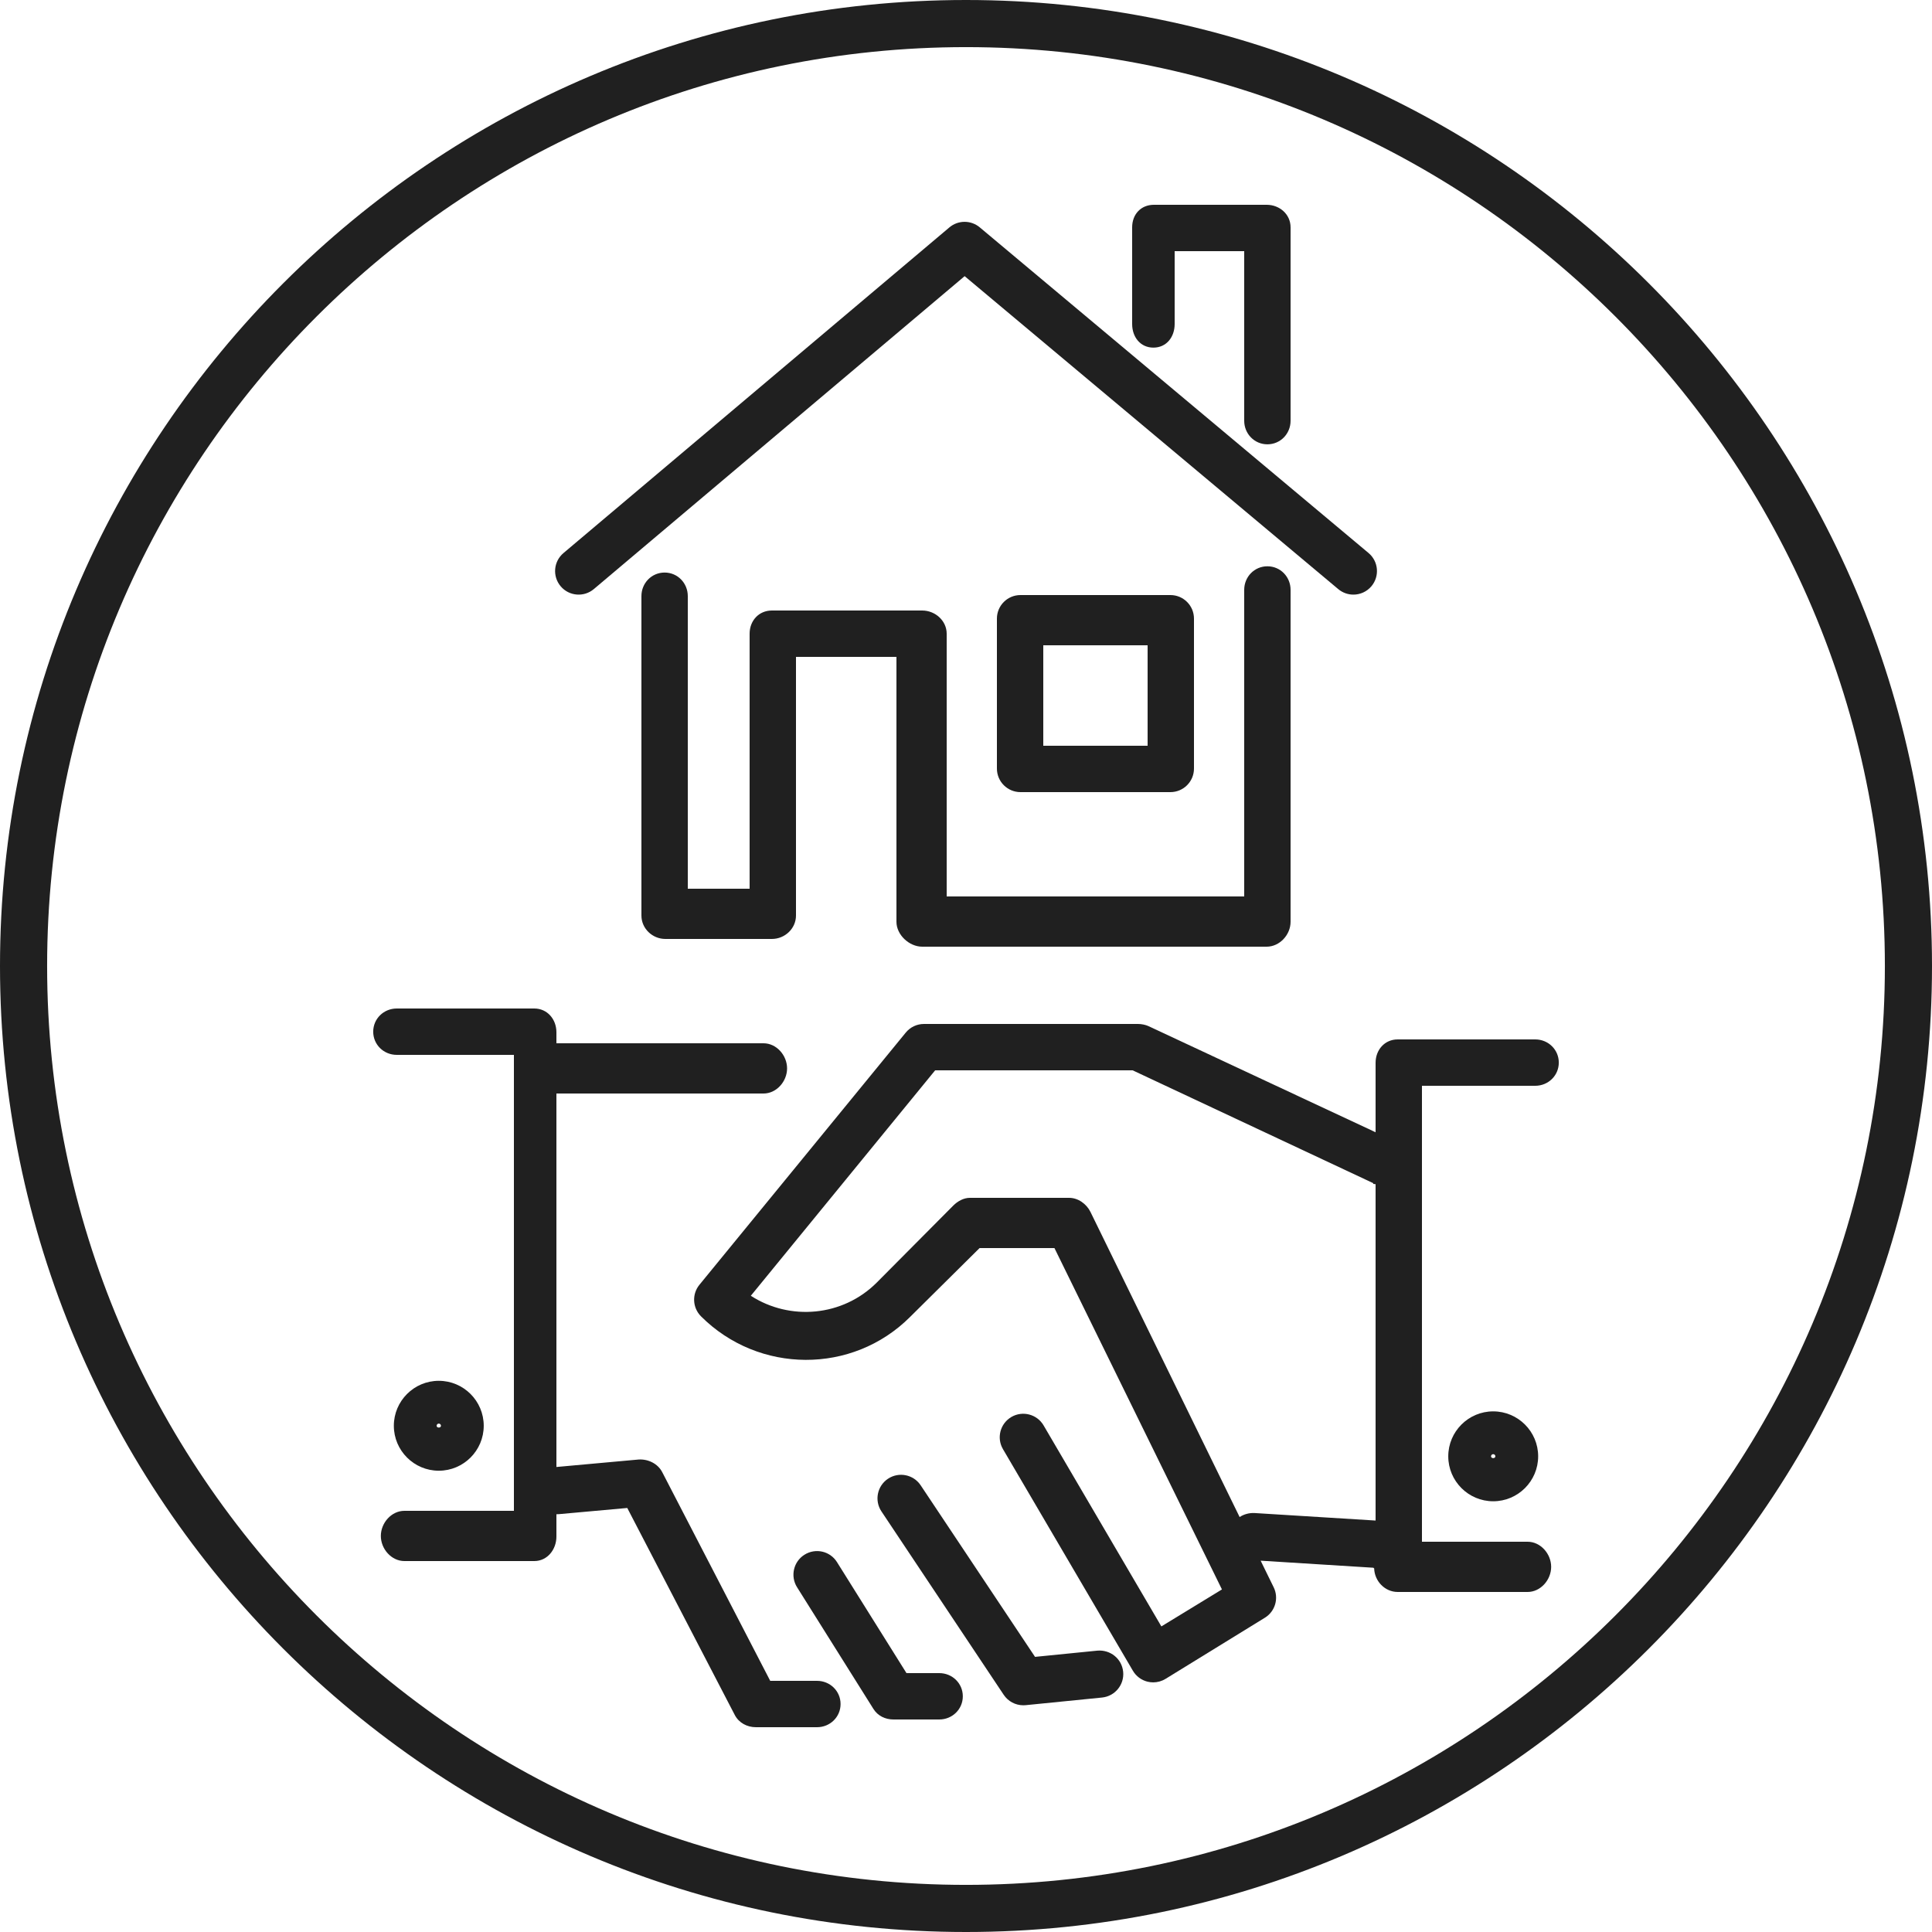
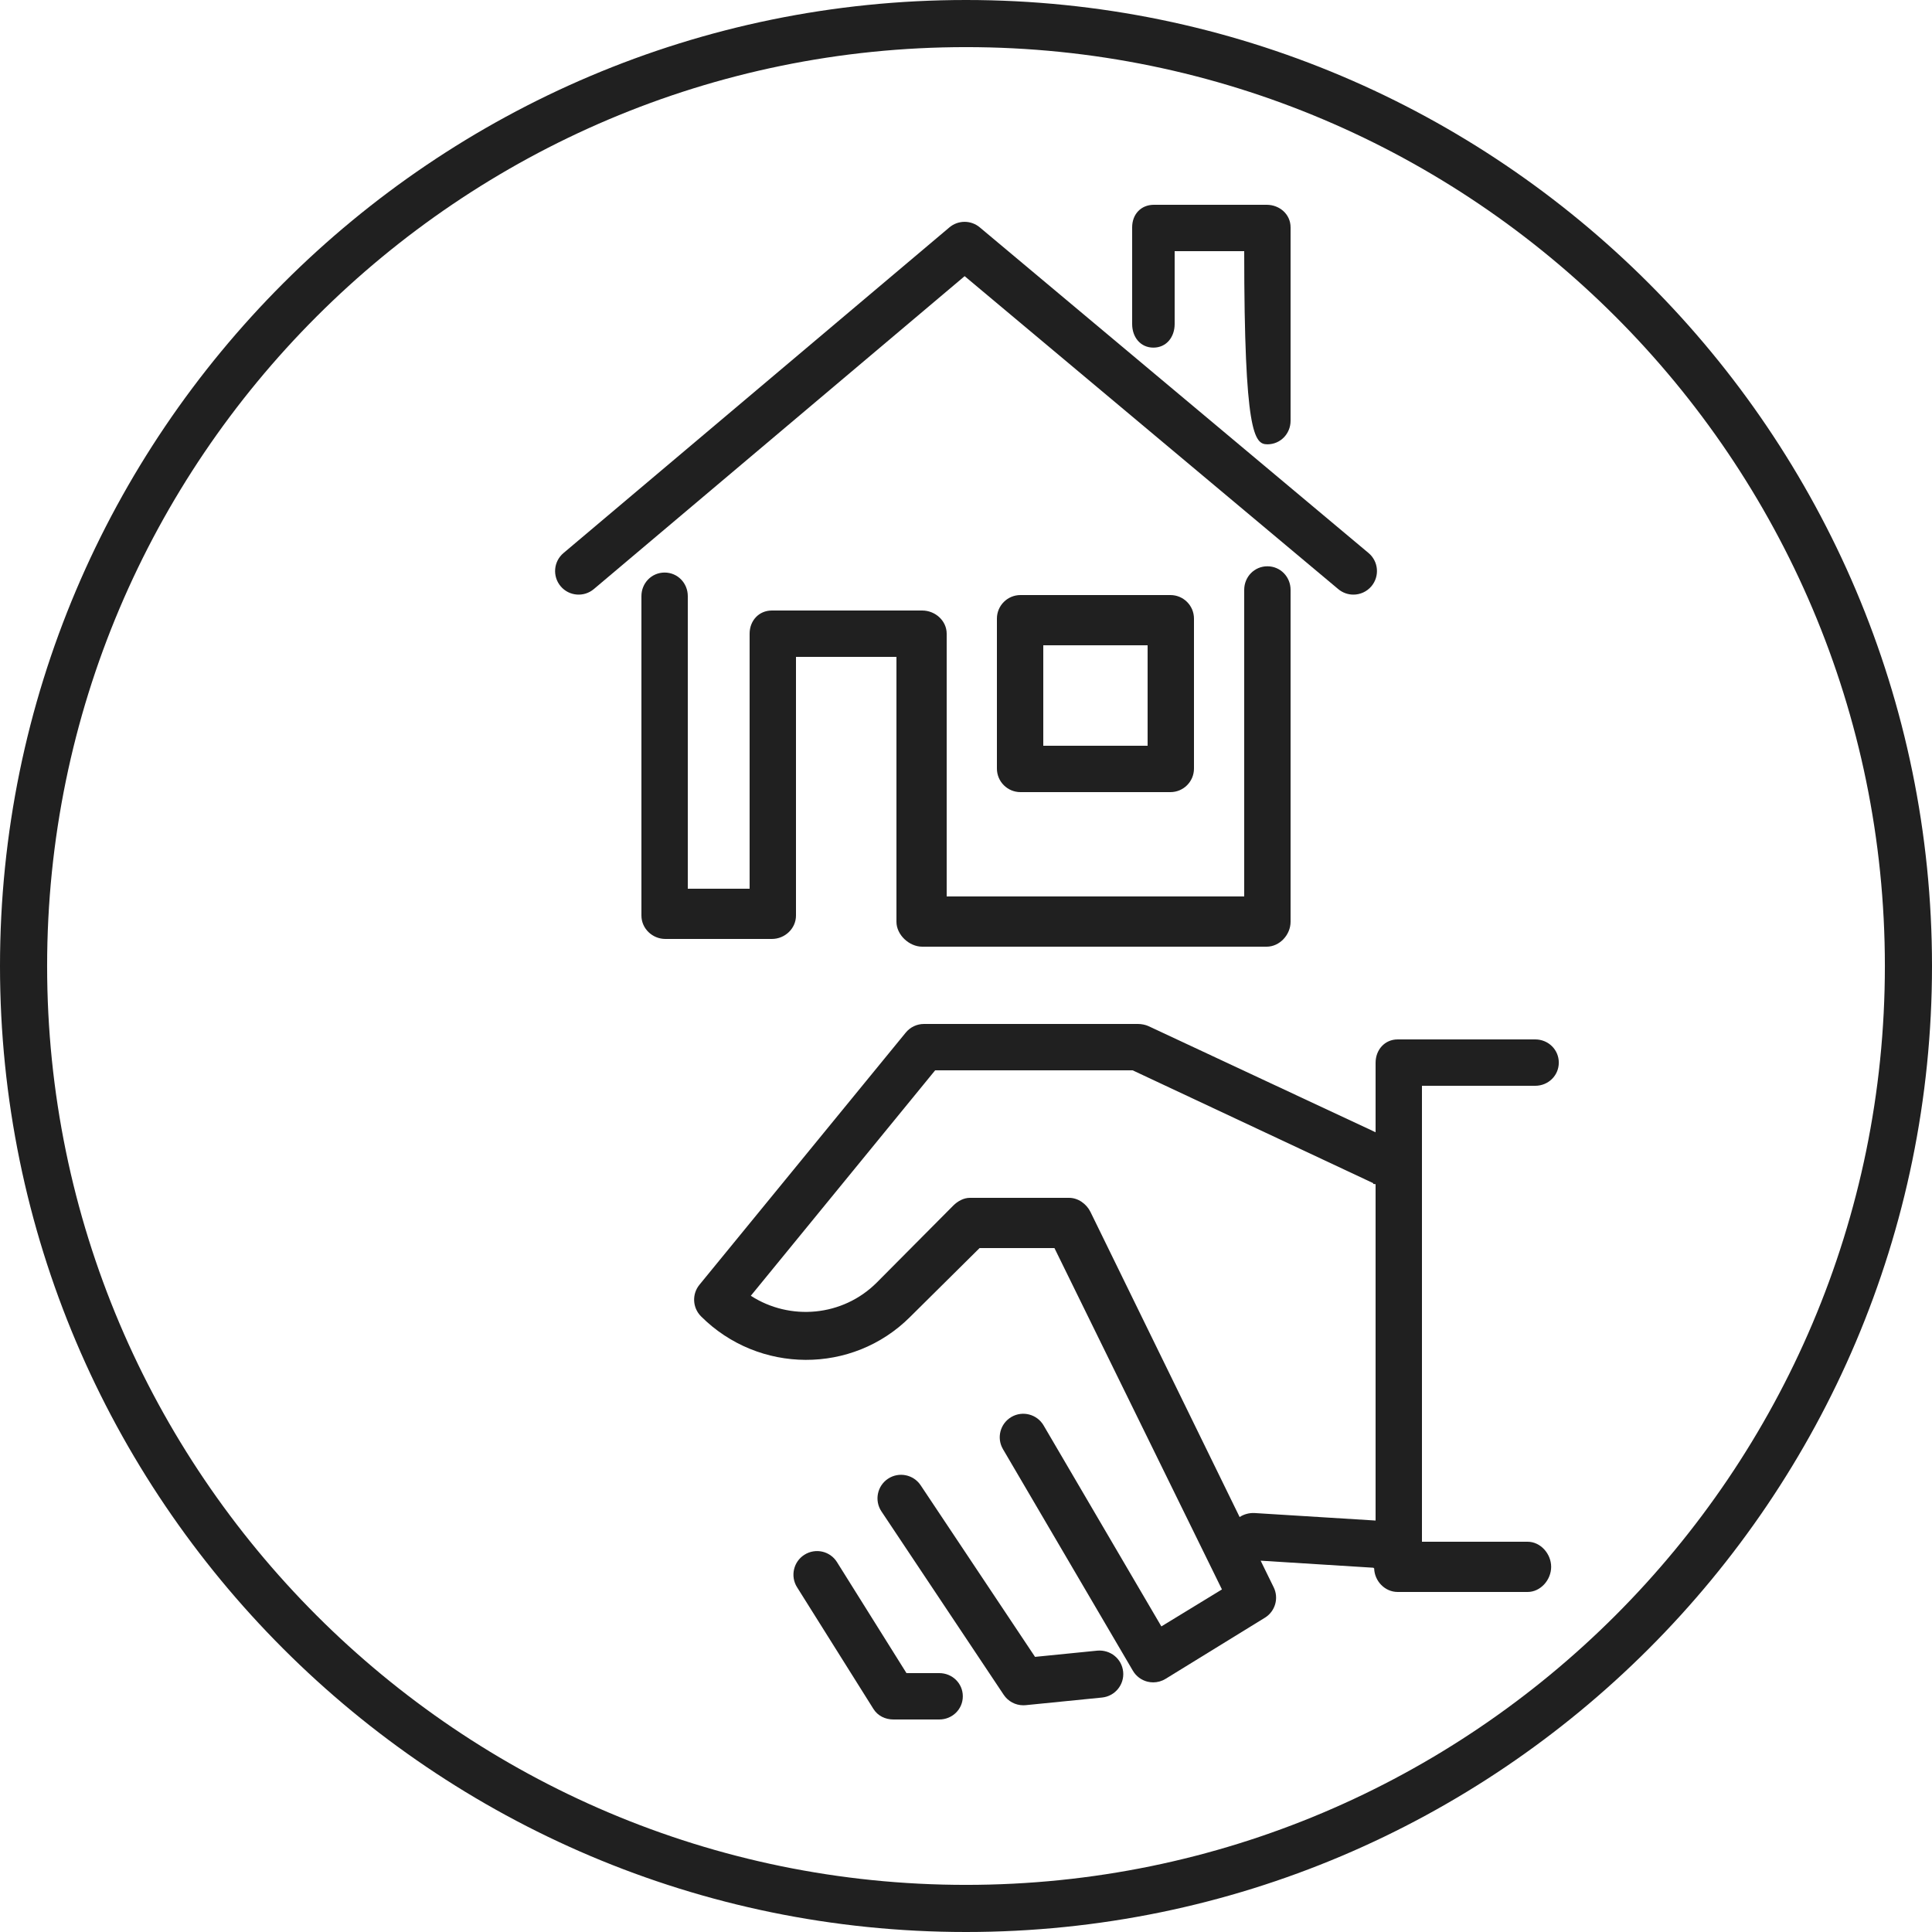
<svg xmlns="http://www.w3.org/2000/svg" height="500.0" preserveAspectRatio="xMidYMid meet" version="1.0" viewBox="0.0 0.0 500.0 500.0" width="500.0" zoomAndPan="magnify">
  <g fill="#202020" id="change1_1">
    <path d="M 250 12.195 C 381.125 12.195 487.805 118.875 487.805 250 C 487.805 381.125 381.125 487.805 250 487.805 C 118.875 487.805 12.195 381.125 12.195 250 C 12.195 118.875 118.875 12.195 250 12.195 Z M 250 500 C 387.852 500 500 387.852 500 250 C 500 112.148 387.852 0 250 0 C 112.148 0 0 112.148 0 250 C 0 387.852 112.148 500 250 500" />
    <path d="M 243.078 433 L 234.594 433 L 216.609 404.27 C 214.824 401.41 211.059 400.566 208.207 402.355 C 205.352 404.137 204.484 407.91 206.27 410.766 L 226.043 442.27 C 227.156 444.055 229.109 445 231.215 445 L 243.078 445 C 246.445 445 249.176 442.367 249.176 439 C 249.176 435.633 246.445 433 243.078 433" />
    <path d="M 283.996 427.184 L 267.867 428.797 L 238.266 384.391 C 236.398 381.59 232.609 380.836 229.809 382.699 C 227.008 384.566 226.25 388.352 228.117 391.152 L 259.758 438.609 C 260.895 440.316 262.805 441.324 264.828 441.324 C 265.031 441.324 265.23 441.316 265.438 441.297 L 285.211 439.32 C 288.559 438.98 291.008 435.996 290.672 432.645 C 290.336 429.297 287.387 426.902 283.996 427.184" />
-     <path d="M 385.879 376.895 C 385.879 376.586 386.129 376.336 386.441 376.336 C 386.75 376.336 387.004 376.586 387.004 376.895 C 387.004 377.516 385.879 377.516 385.879 376.895 Z M 386.441 365.262 C 380.027 365.262 374.809 370.48 374.809 376.895 C 374.809 383.312 380.027 388.527 386.441 388.527 C 392.855 388.527 398.074 383.312 398.074 376.895 C 398.074 370.48 392.855 365.262 386.441 365.262" />
    <path d="M 356 393.516 L 324.719 391.574 C 323.297 391.496 321.887 391.891 320.816 392.613 L 282.219 313.66 C 281.195 311.57 279.023 310 276.695 310 L 250.988 310 C 249.371 310 247.82 310.887 246.676 312.031 L 226.902 331.93 C 218.066 340.762 204.41 341.875 194.312 335.344 L 242.016 277 L 293.133 277 L 355.363 306.188 C 355.512 306.258 355 306.414 356 306.469 Z M 356 293.027 L 297.266 265.578 C 296.457 265.199 295.387 265 294.492 265 L 239.125 265 C 237.297 265 235.562 265.82 234.406 267.238 L 181.016 332.496 C 179.031 334.922 179.211 338.457 181.426 340.672 C 196.34 355.582 220.609 355.738 235.523 340.828 L 253.512 323 L 272.891 323 L 316.238 411.344 L 300.559 420.914 L 270.09 368.91 C 268.391 365.996 264.652 365.016 261.746 366.711 C 258.844 368.414 257.863 372.137 259.57 375.043 L 293.188 432.383 C 294.016 433.797 295.379 434.82 296.969 435.215 C 297.457 435.336 297.953 435.395 298.445 435.395 C 299.566 435.395 300.676 435.086 301.645 434.488 L 327.348 418.668 C 330.023 417.027 331.012 413.613 329.629 410.793 L 326.254 403.902 L 355.41 405.727 C 355.484 405.73 355.559 405.895 355.633 405.898 C 355.723 409.191 358.41 412 361.723 412 L 395.34 412 C 398.707 412 401.438 408.867 401.438 405.5 C 401.438 402.133 398.707 399 395.34 399 L 368 399 L 368 281 L 397.316 281 C 400.684 281 403.414 278.367 403.414 275 C 403.414 271.633 400.684 269 397.316 269 L 361.723 269 C 358.355 269 356 271.695 356 275.062 L 356 293.027" />
-     <path d="M 113.559 368.426 C 113.871 368.426 114.121 368.68 114.121 368.988 C 114.121 369.605 112.996 369.605 112.996 368.988 C 112.996 368.68 113.25 368.426 113.559 368.426 Z M 113.559 380.621 C 119.973 380.621 125.191 375.406 125.191 368.988 C 125.191 362.57 119.973 357.352 113.559 357.352 C 107.145 357.352 101.926 362.57 101.926 368.988 C 101.926 375.406 107.145 380.621 113.559 380.621" />
-     <path d="M 102.684 273 L 133 273 L 133 391 L 104.66 391 C 101.293 391 98.562 394.133 98.562 397.5 C 98.562 400.867 101.293 404 104.66 404 L 138.277 404 C 141.645 404 144 401.027 144 397.66 L 144 391.883 C 144 391.883 144.445 391.879 144.574 391.867 L 162.336 390.262 L 190.16 443.836 C 191.207 445.859 193.344 447 195.621 447 L 211.441 447 C 214.809 447 217.539 444.367 217.539 441 C 217.539 437.633 214.809 435 211.441 435 L 199.332 435 L 171.379 380.984 C 170.238 378.777 167.719 377.551 165.223 377.727 L 144 379.656 L 144 283 L 197.598 283 C 200.969 283 203.695 279.867 203.695 276.5 C 203.695 273.133 200.969 270 197.598 270 L 144 270 L 144 267.148 C 144 263.781 141.645 261 138.277 261 L 102.684 261 C 99.316 261 96.586 263.633 96.586 267 C 96.586 270.367 99.316 273 102.684 273" />
-     <path d="M 298.5 89.965 C 301.867 89.965 304 87.234 304 83.863 L 304 65 L 322 65 L 322 108.891 C 322 112.258 324.633 114.988 328 114.988 C 331.367 114.988 334 112.258 334 108.891 L 334 58.836 C 334 55.469 331.176 53 327.809 53 L 298.633 53 C 295.266 53 293 55.469 293 58.836 L 293 83.863 C 293 87.234 295.133 89.965 298.5 89.965" />
+     <path d="M 298.5 89.965 C 301.867 89.965 304 87.234 304 83.863 L 304 65 L 322 65 C 322 112.258 324.633 114.988 328 114.988 C 331.367 114.988 334 112.258 334 108.891 L 334 58.836 C 334 55.469 331.176 53 327.809 53 L 298.633 53 C 295.266 53 293 55.469 293 58.836 L 293 83.863 C 293 87.234 295.133 89.965 298.5 89.965" />
    <path d="M 153.688 152.449 L 249.648 71.469 L 346.344 152.465 C 347.488 153.422 348.875 153.887 350.258 153.887 C 351.996 153.887 353.727 153.145 354.934 151.707 C 357.094 149.125 356.758 145.277 354.176 143.117 L 253.551 58.832 C 251.277 56.93 247.969 56.938 245.703 58.848 L 145.824 143.133 C 143.25 145.305 142.926 149.148 145.098 151.727 C 147.266 154.297 151.117 154.621 153.688 152.449" />
    <path d="M 270 167 L 297 167 L 297 193 L 270 193 Z M 309 160.098 C 309 156.73 306.27 154 302.902 154 L 264.098 154 C 260.73 154 258 156.73 258 160.098 L 258 198.902 C 258 202.27 260.73 205 264.098 205 L 302.902 205 C 306.27 205 309 202.27 309 198.902 L 309 160.098" />
    <path d="M 172 148.176 C 168.633 148.176 166 150.906 166 154.273 L 166 236.938 C 166 240.305 168.836 243 172.203 243 L 199.762 243 C 203.129 243 206 240.305 206 236.938 L 206 170 L 232 170 L 232 238.559 C 232 241.926 235.293 245 238.66 245 L 327.809 245 C 331.176 245 334 241.926 334 238.559 L 334 152.652 C 334 149.285 331.367 146.555 328 146.555 C 324.633 146.555 322 149.285 322 152.652 L 322 232 L 245 232 L 245 164 C 245 160.633 242.027 158 238.66 158 L 199.762 158 C 196.391 158 194 160.633 194 164 L 194 230 L 178 230 L 178 154.273 C 178 150.906 175.367 148.176 172 148.176" />
  </g>
</svg>